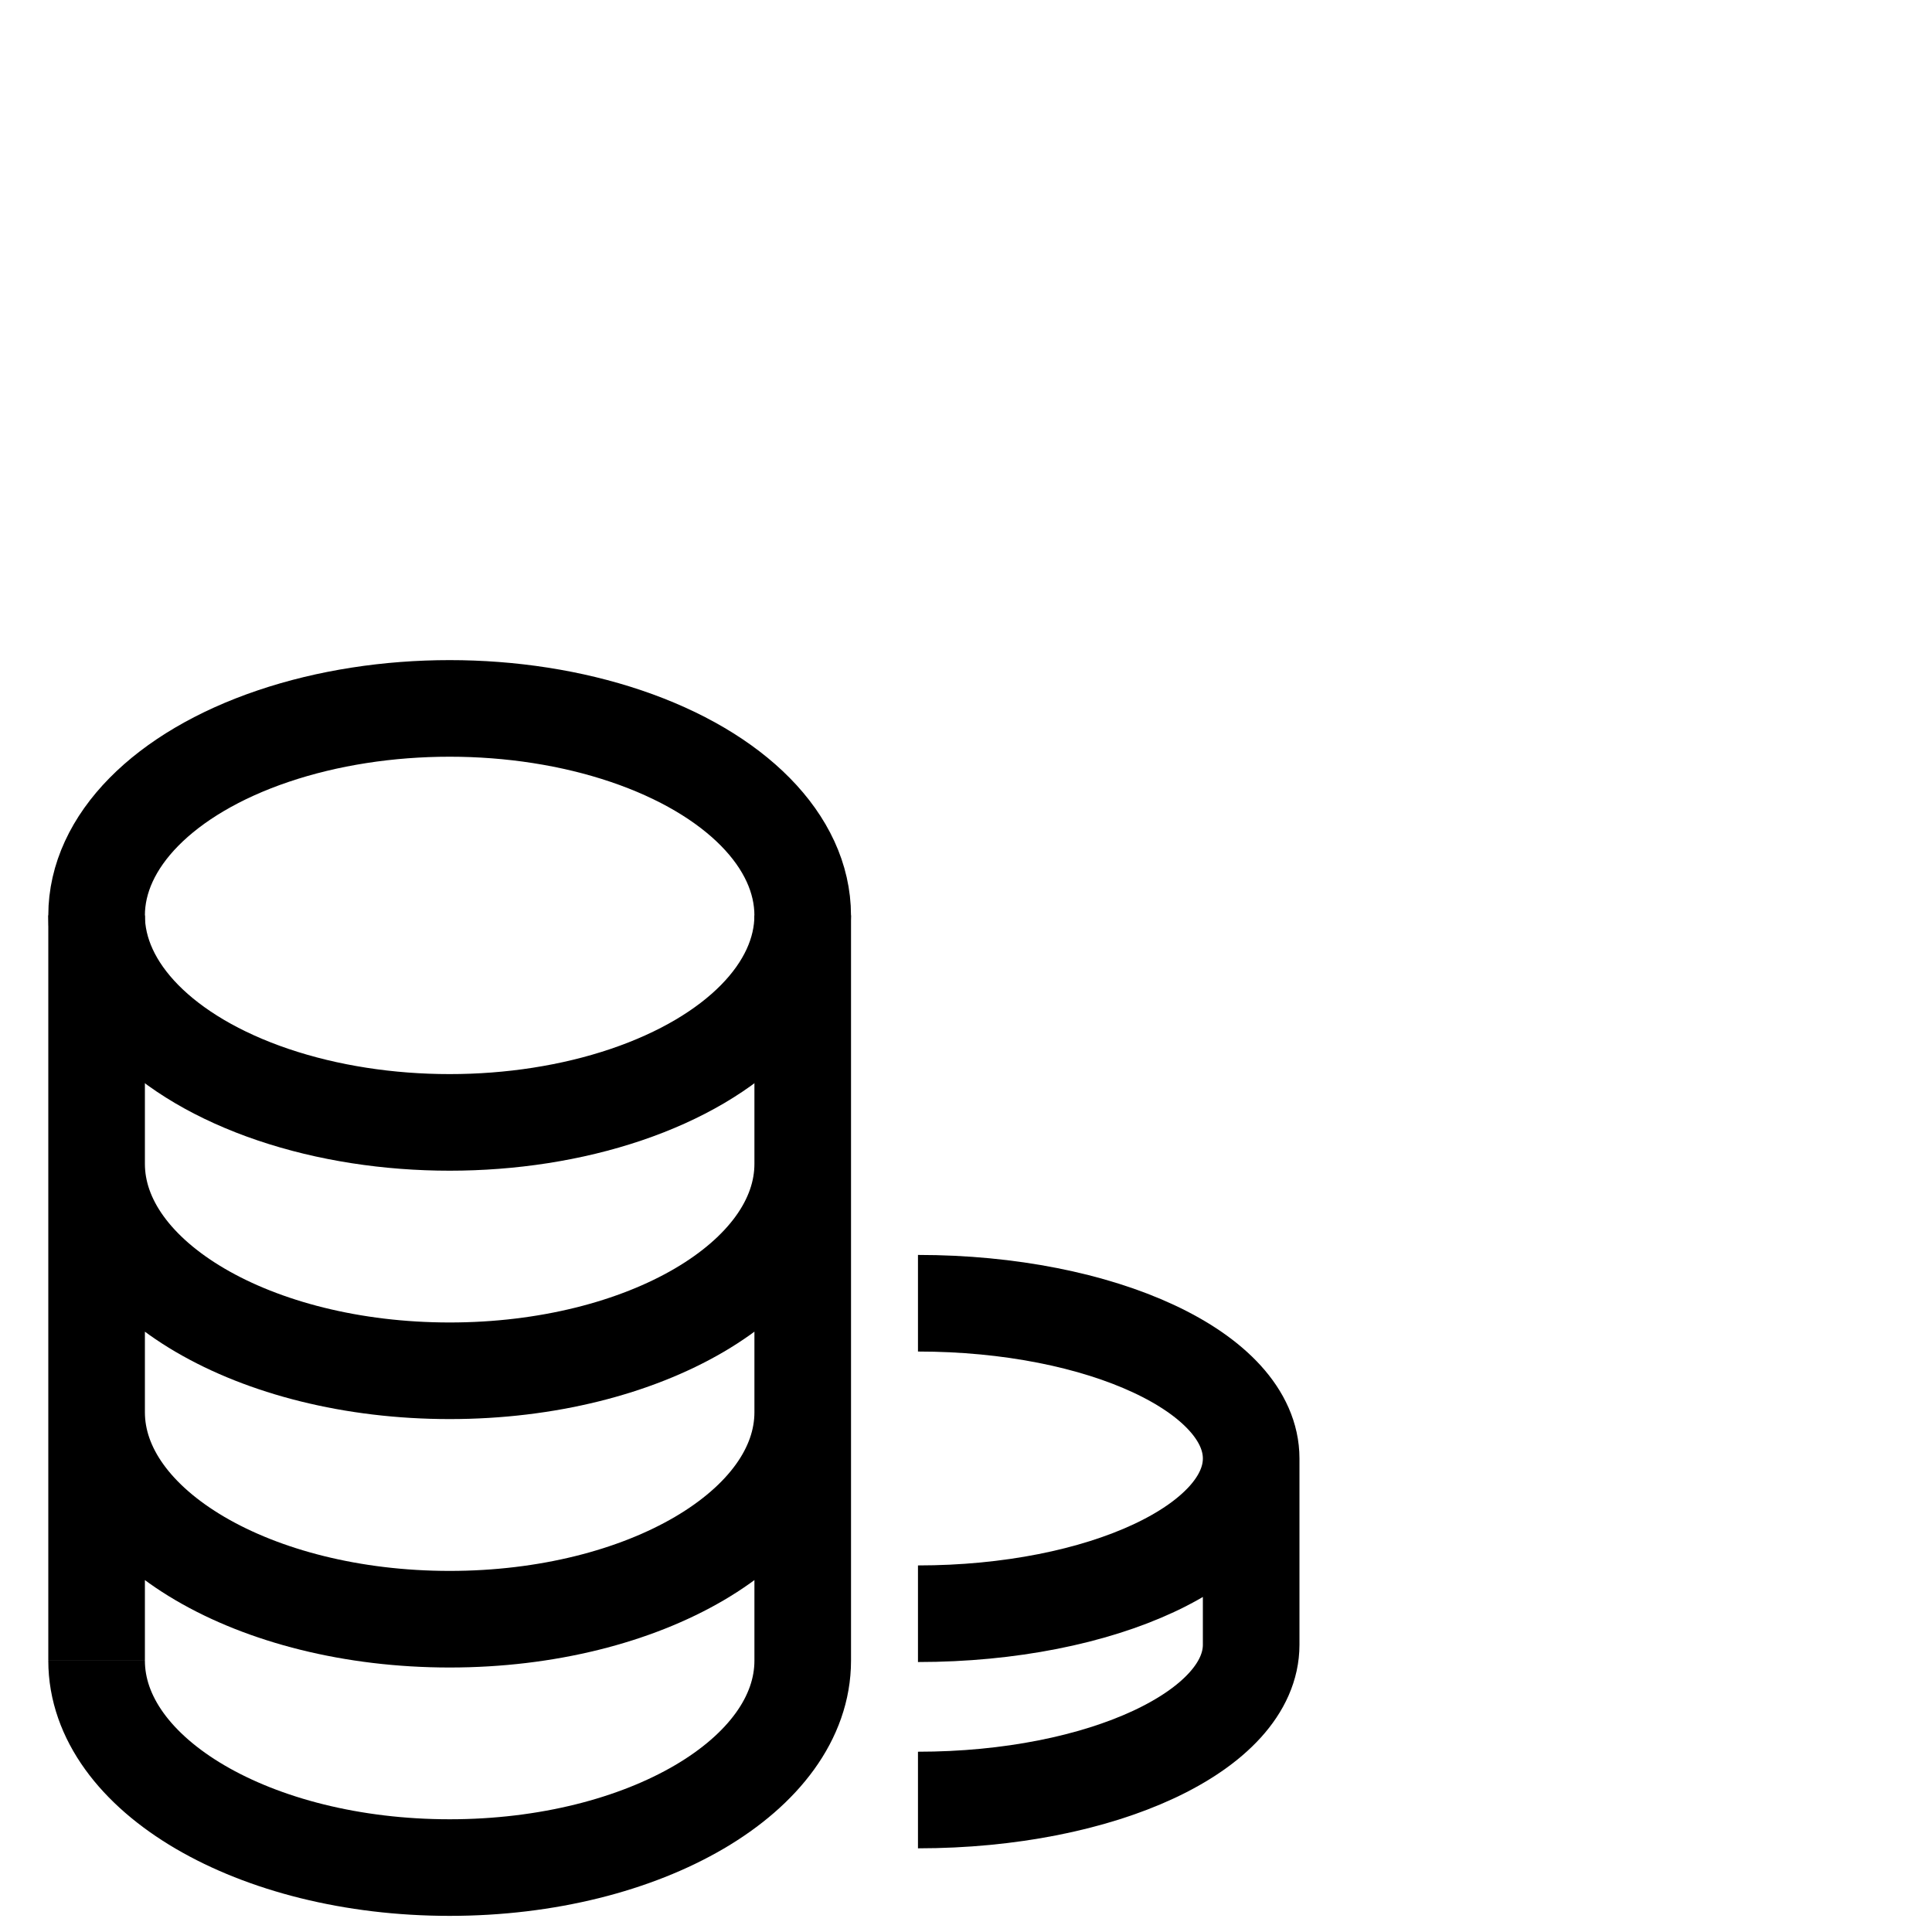
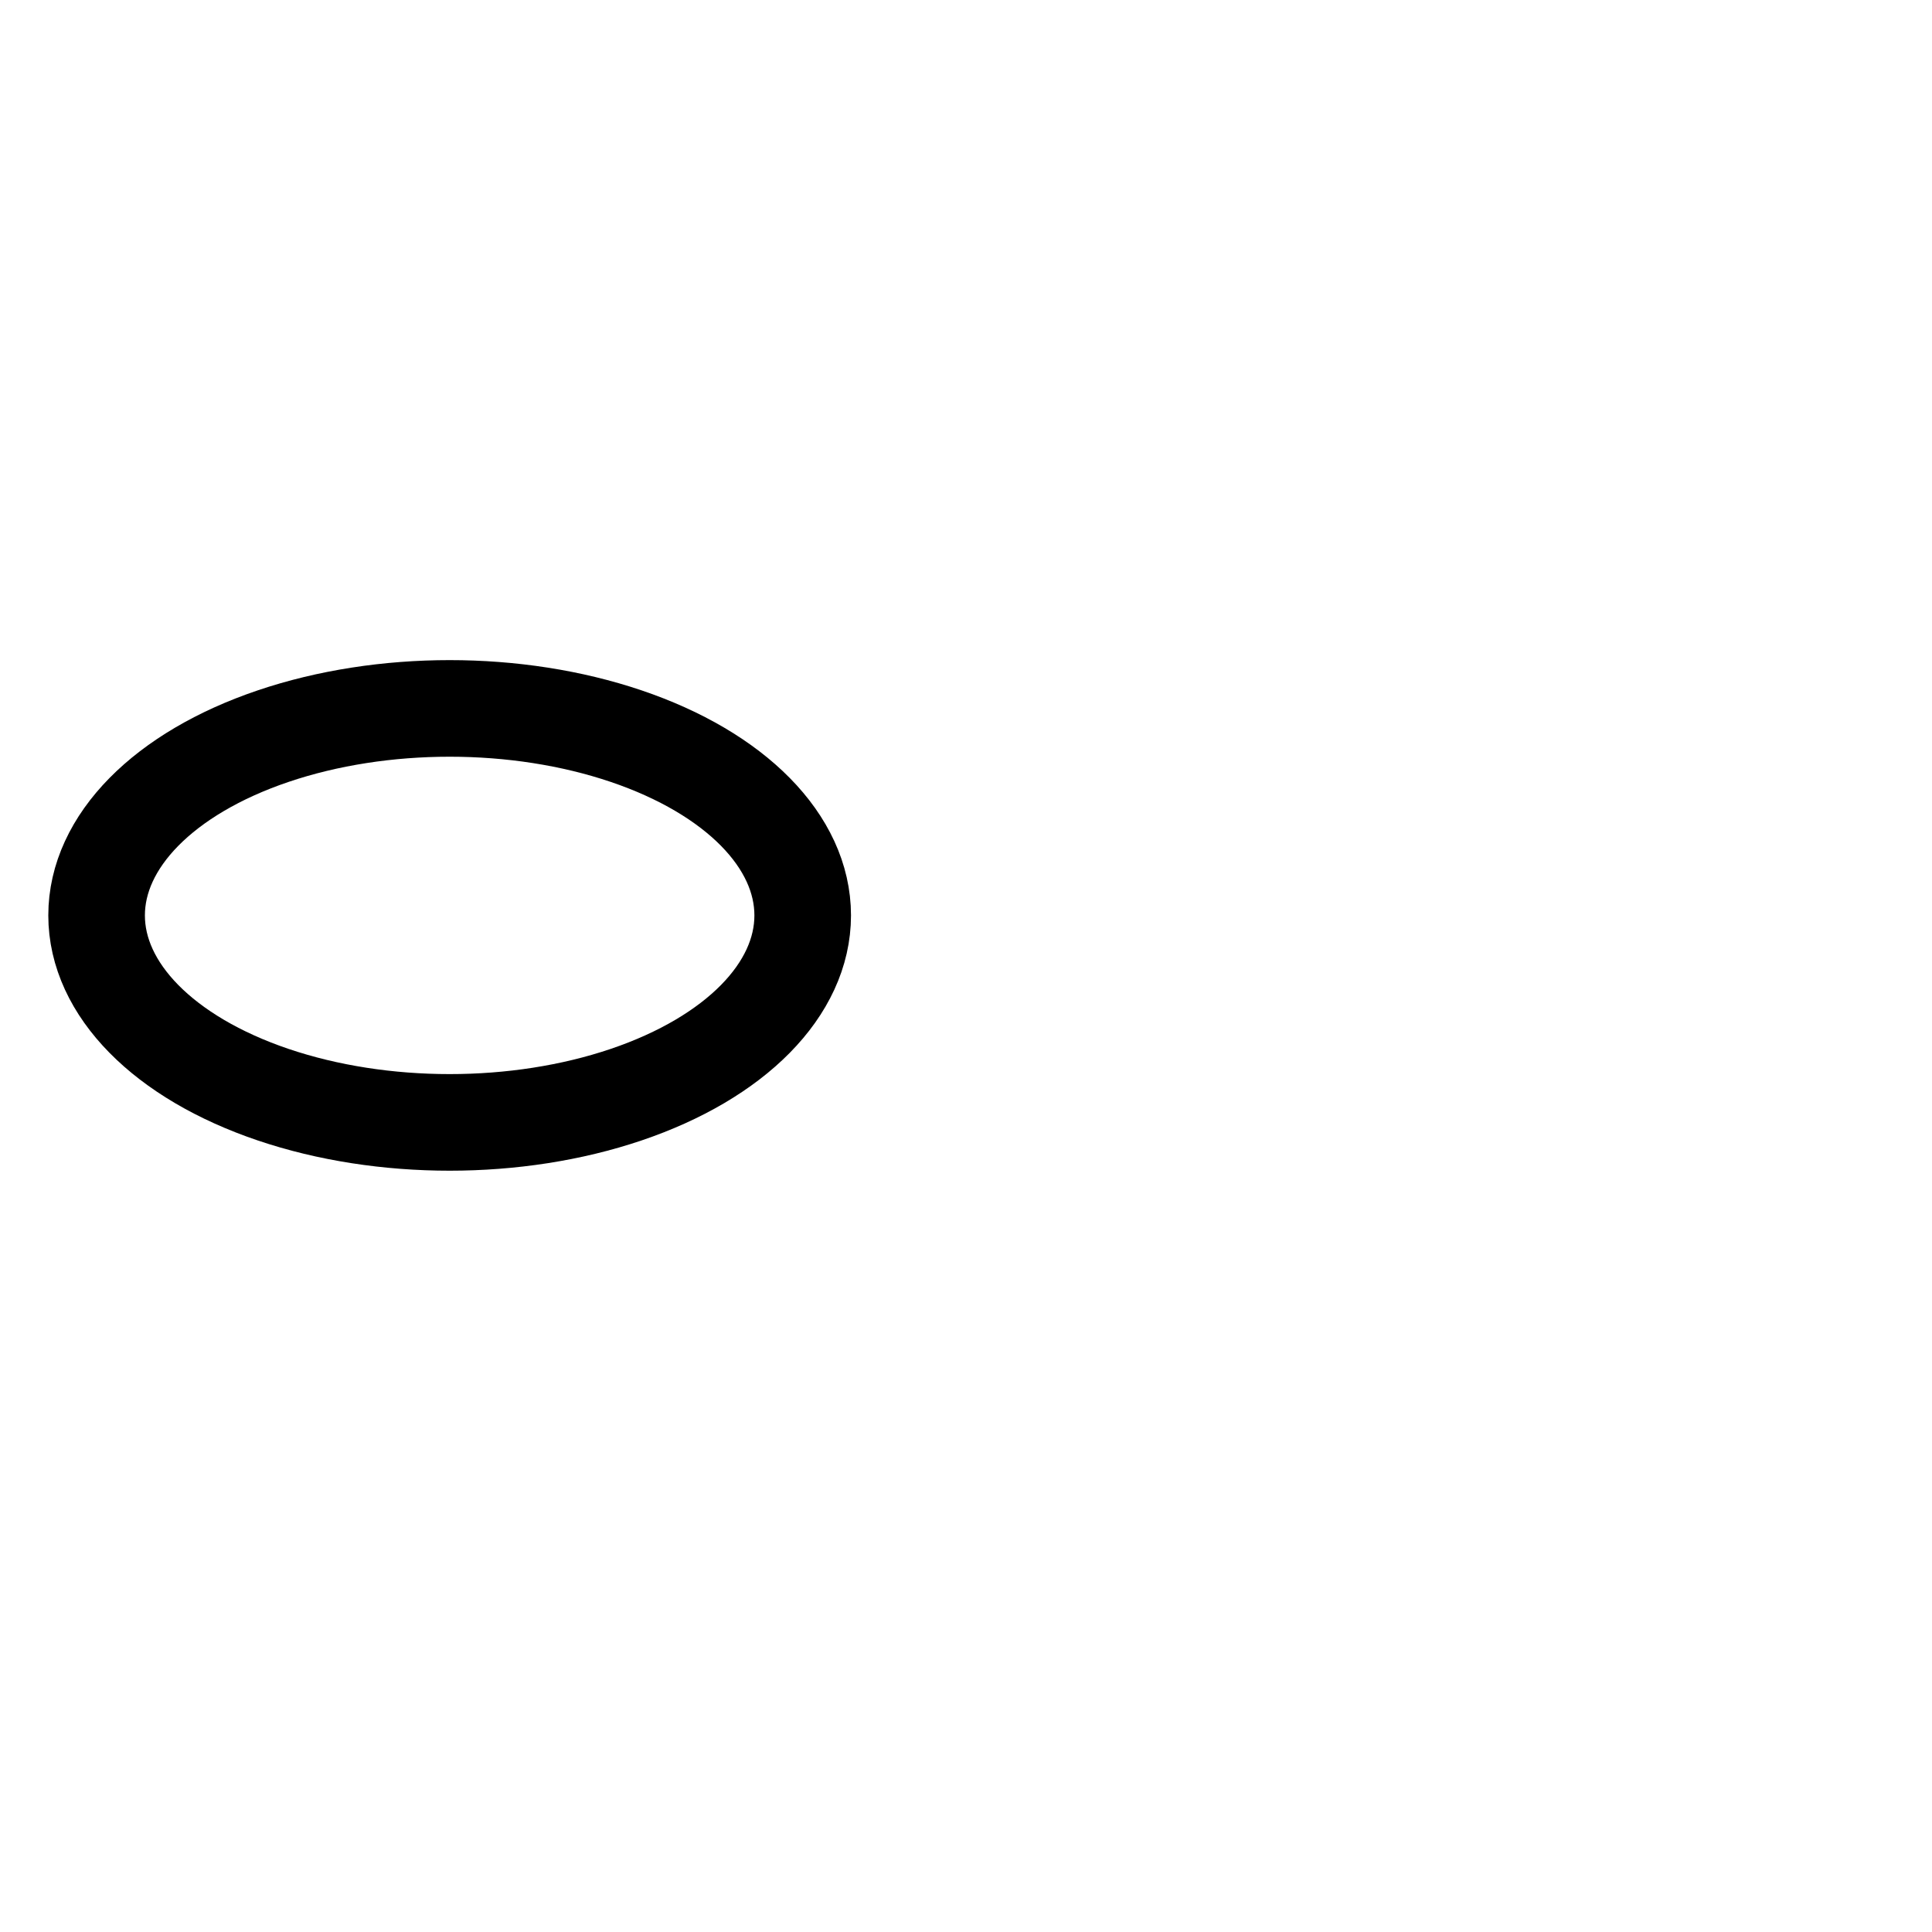
<svg xmlns="http://www.w3.org/2000/svg" width="80" height="80" viewBox="0 0 80 80" fill="none">
-   <path d="M33.239 48.19c0 4.734-6.545 8.571-14.62 8.571C10.545 56.761 4 52.924 4 48.19m29.239 10.286c0 4.734-6.545 8.572-14.62 8.572C10.545 67.048 4 63.21 4 58.476m29.239 10.286c0 4.733-6.545 8.57-14.62 8.57C10.545 77.333 4 73.496 4 68.763m0-30.858v30.857m29.239-30.857v30.857" stroke="#000" stroke-width="4" />
  <ellipse cx="18.619" cy="37.905" rx="14.619" ry="8.571" stroke="#000" stroke-width="4" />
-   <path d="M51.808 68.106c0 3.55-6.177 6.429-13.797 6.429m13.797-14.143v7.714m-13.797-1.285c7.62 0 13.797-2.878 13.797-6.428s-6.177-6.429-13.797-6.429" stroke="#000" stroke-width="4" />
</svg>